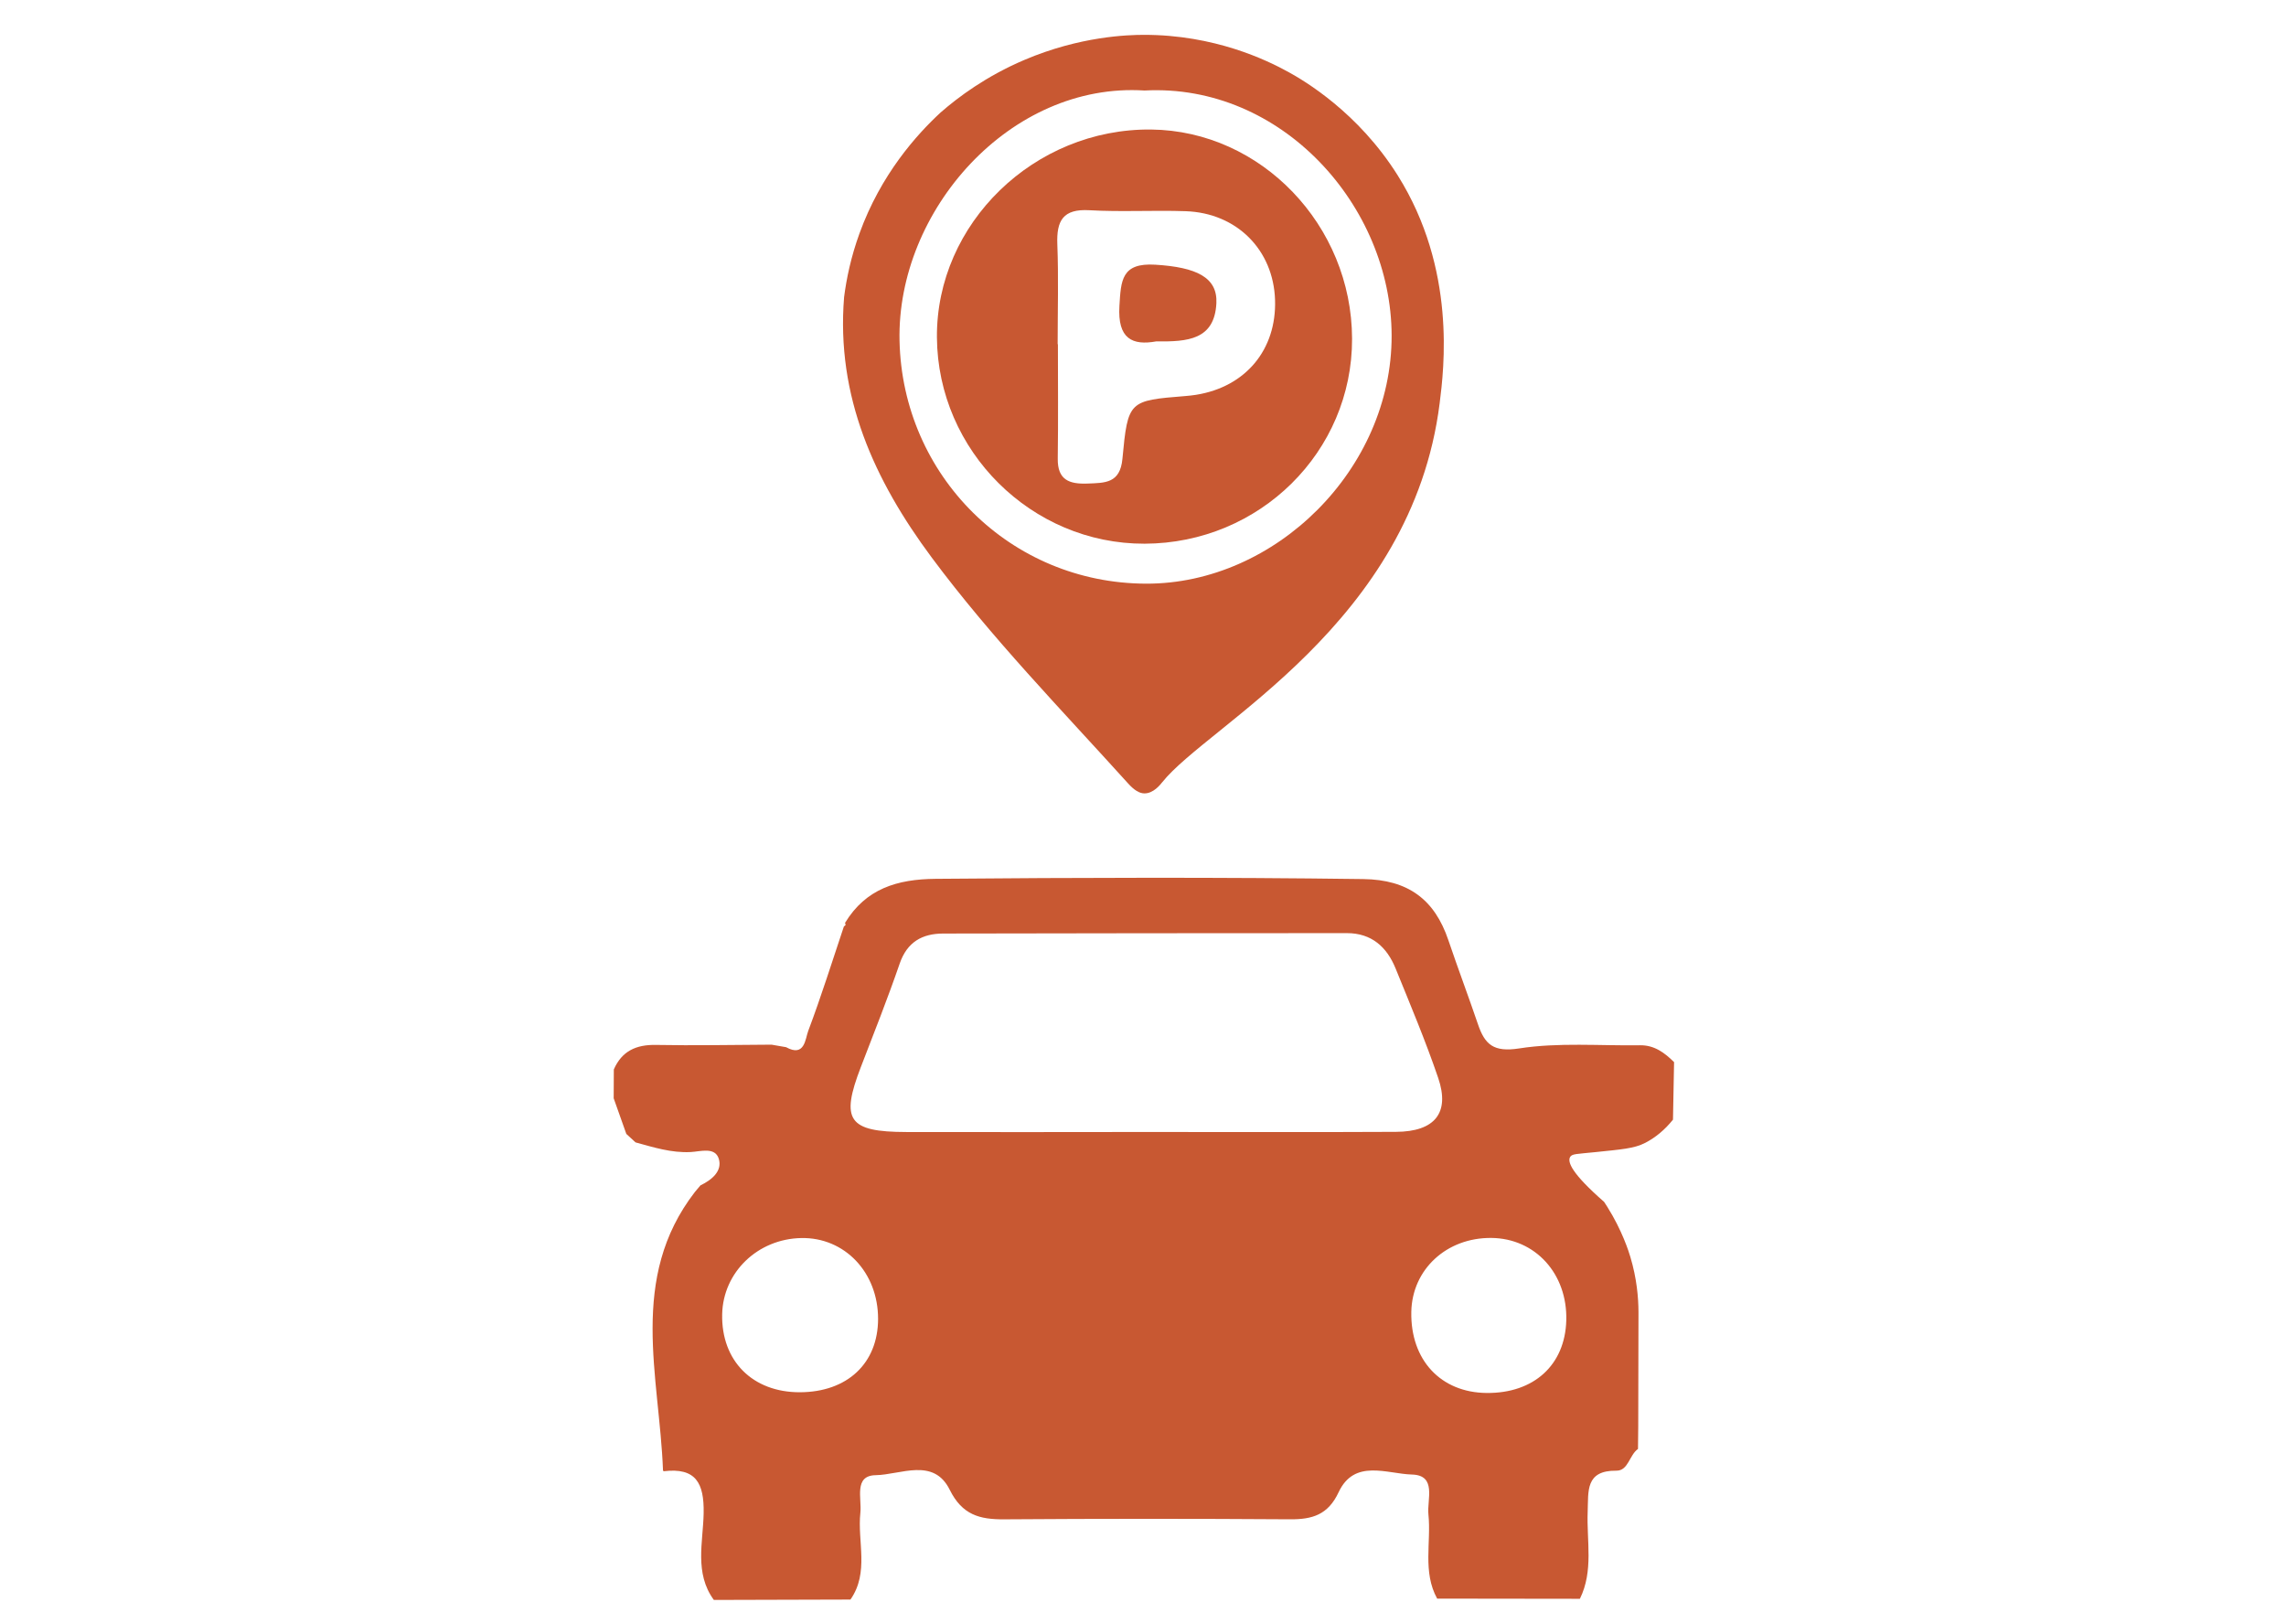
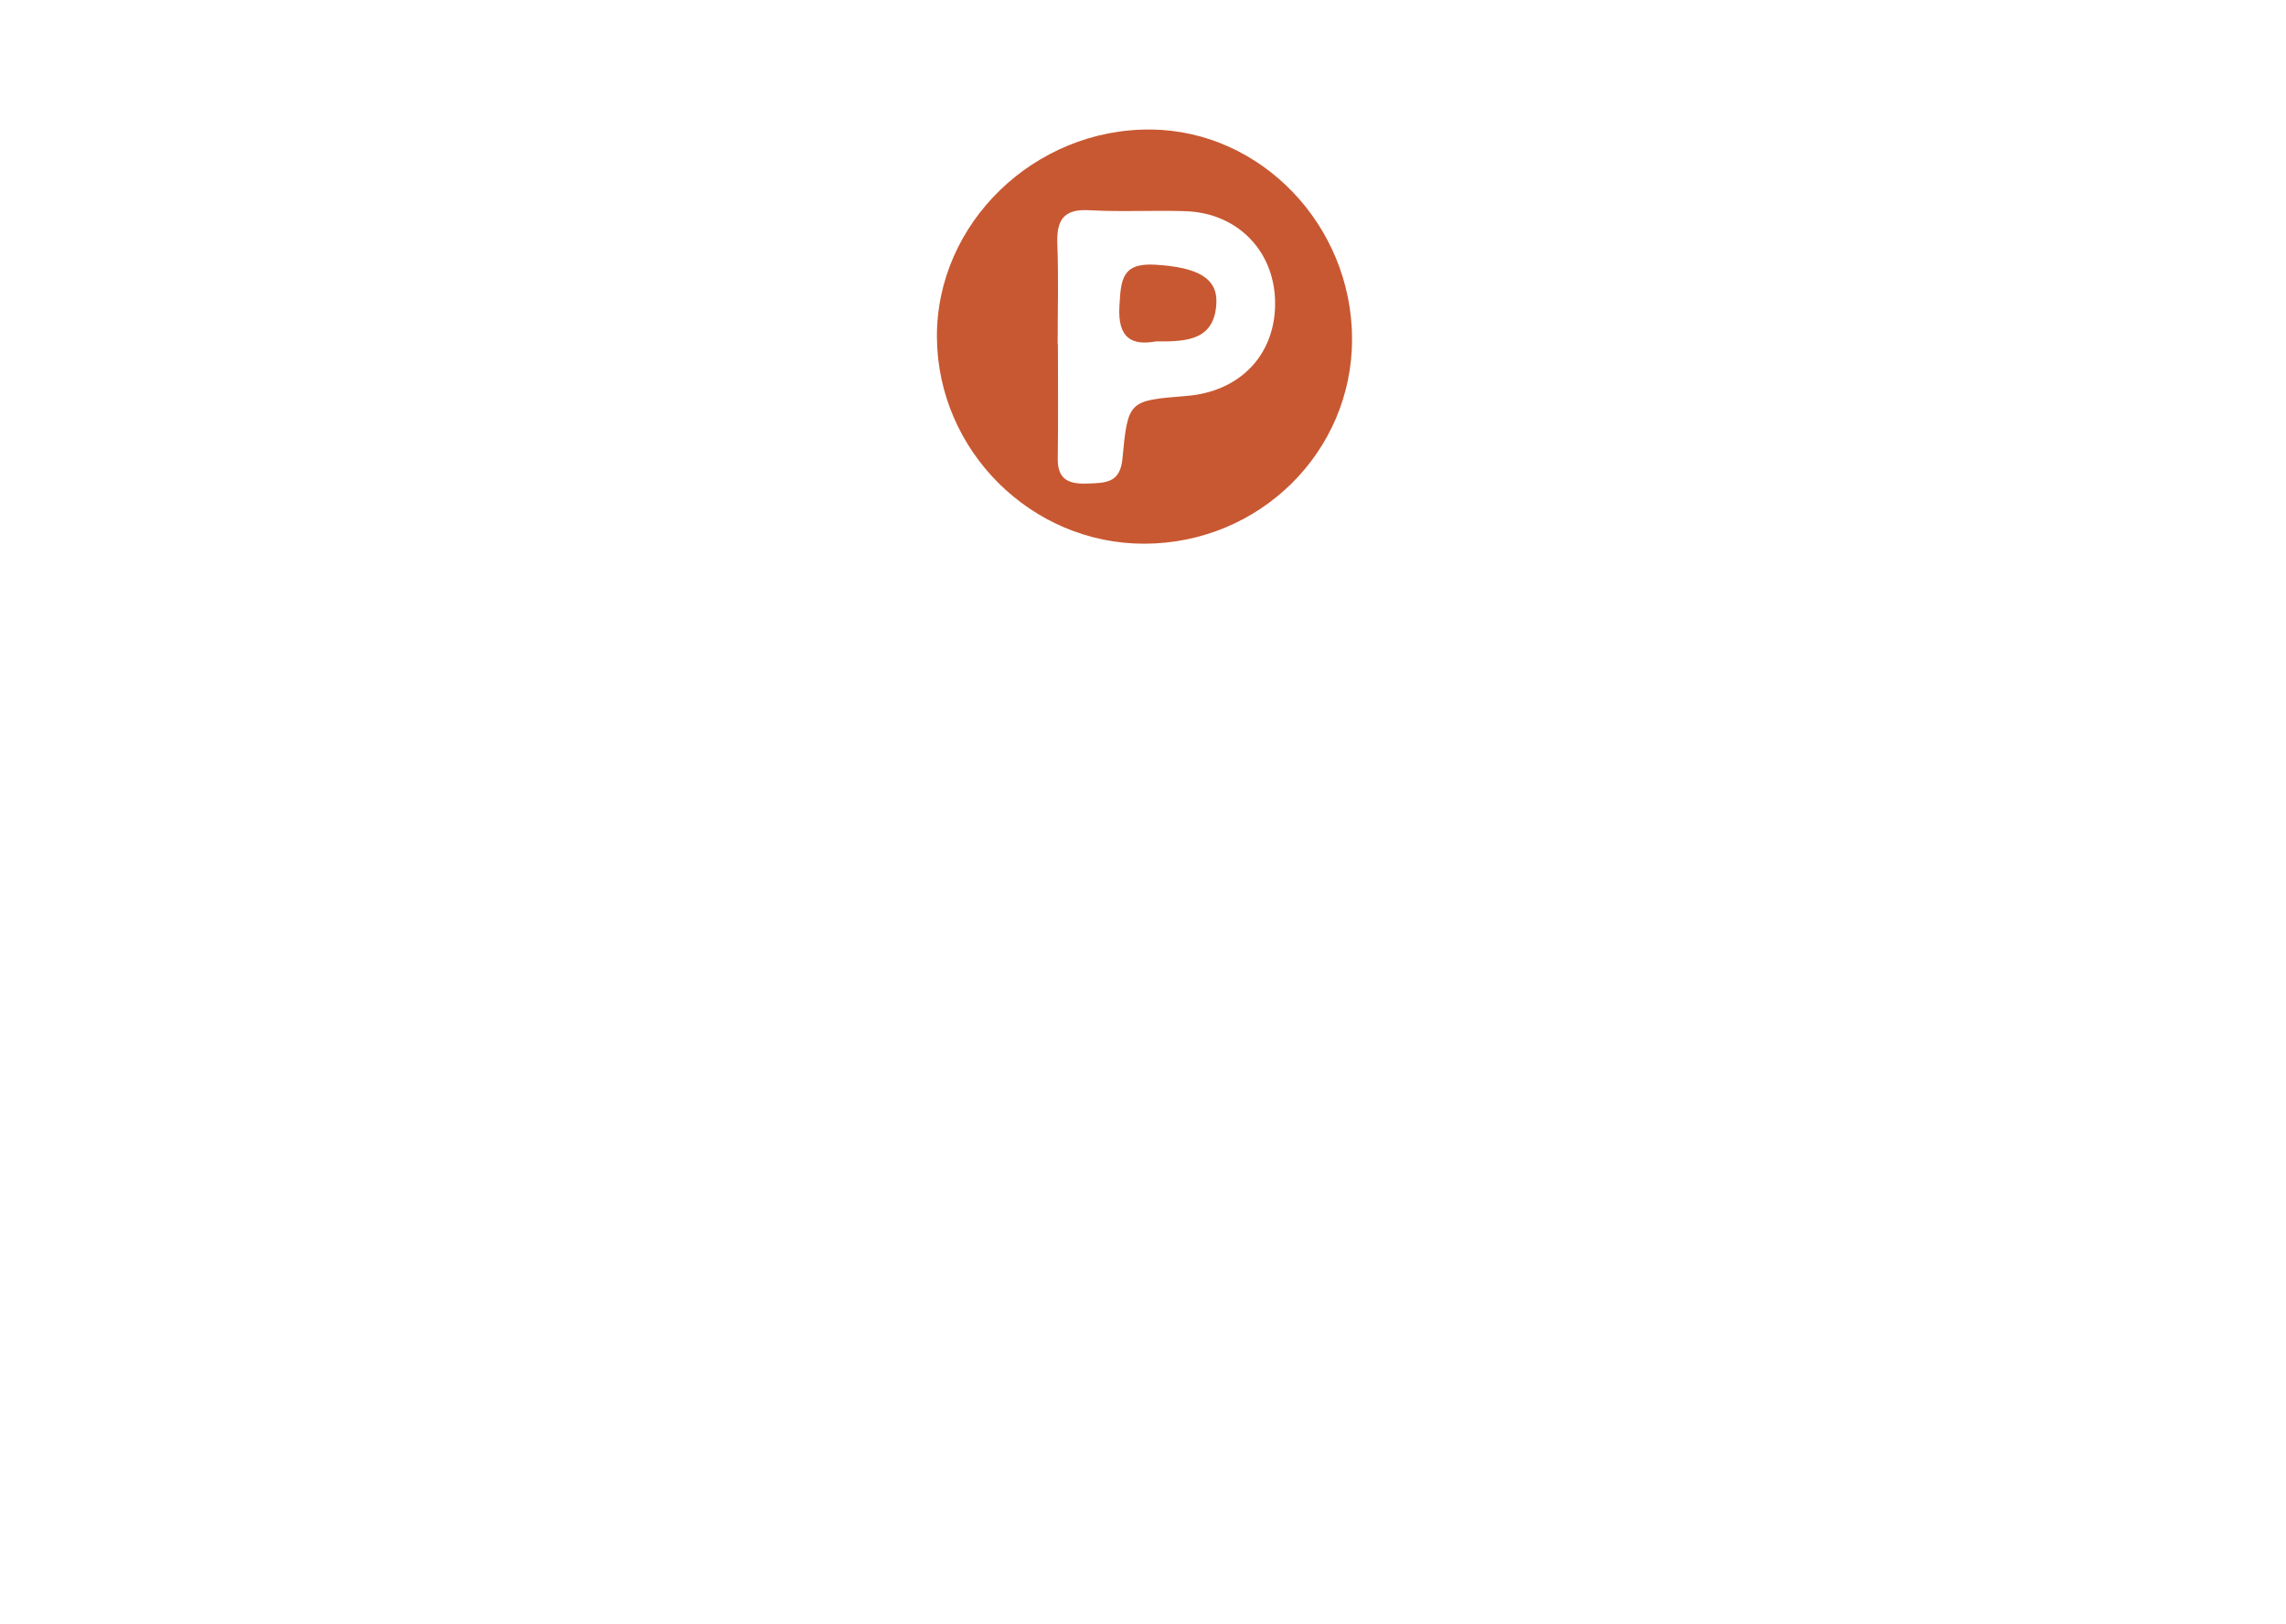
<svg xmlns="http://www.w3.org/2000/svg" version="1.1" id="Layer_1" x="0px" y="0px" width="285.419px" height="202.756px" viewBox="0 0 285.419 202.756" enable-background="new 0 0 285.419 202.756" xml:space="preserve">
  <g>
-     <path fill="#C85832" d="M204.542,178.119c-0.011,0.93-0.021,1.858-0.03,2.787c-1.081,0.748-1.201,2.729-2.697,2.713   c-3.905-0.04-3.485,2.577-3.585,5.132c-0.143,3.634,0.756,7.373-0.974,10.865c-5.94-0.007-11.88-0.016-17.82-0.023   c-1.838-3.354-0.729-7.007-1.09-10.511c-0.194-1.865,1.077-4.895-2.057-4.981c-3.115-0.085-7.188-1.998-9.158,2.214   c-1.317,2.818-3.282,3.393-6.053,3.375c-11.899-0.079-23.801-0.08-35.701,0.004c-3.059,0.022-5.239-0.544-6.802-3.696   c-2.015-4.066-6.131-1.868-9.245-1.816c-2.758,0.046-1.716,2.907-1.908,4.679c-0.393,3.619,1.132,7.455-1.239,10.85   c-5.686,0.016-11.371,0.031-17.055,0.048c-2.457-3.357-1.339-7.223-1.274-10.832c0.069-3.766-0.97-5.722-4.988-5.237   c0,0-0.086-0.087-0.085-0.087c-0.446-11.8-4.354-23.996,3.987-34.789c0.23-0.273,0.461-0.546,0.691-0.818   c1.411-0.675,2.75-1.789,2.288-3.309c-0.466-1.533-2.304-0.908-3.524-0.849c-2.409,0.119-4.619-0.591-6.87-1.206   c-0.384-0.353-0.769-0.705-1.153-1.058c-0.526-1.483-1.052-2.967-1.578-4.449c0.006-1.201,0.012-2.401,0.018-3.604   c1.009-2.295,2.781-3.104,5.251-3.059c4.813,0.093,9.627-0.011,14.441-0.032c0.604,0.104,1.209,0.209,1.814,0.314   c2.341,1.293,2.392-1.045,2.769-2.04c1.62-4.291,2.988-8.677,4.448-13.027l0.217-0.182l-0.07-0.274   c2.594-4.265,6.499-5.455,11.316-5.496c17.797-0.154,35.59-0.208,53.387,0.03c5.58,0.074,8.898,2.525,10.624,7.631   c1.188,3.512,2.498,6.981,3.693,10.49c0.86,2.533,1.939,3.521,5.141,3.024c4.931-0.768,10.052-0.32,15.093-0.395   c1.783-0.027,3.069,0.93,4.253,2.106c-0.045,2.394-0.091,4.787-0.136,7.181c-1.025,1.278-2.181,2.232-3.46,2.895   c-1.399,0.725-3.043,0.823-6.194,1.155c-2.379,0.249-2.967,0.198-3.197,0.627c-0.335,0.621,0.196,2.039,4.253,5.593   c0.1,0.146,0.24,0.36,0.402,0.622c1.864,2.973,2.679,5.593,2.875,6.253c0.803,2.682,1.007,5.081,1.013,6.884   C204.563,168.586,204.552,173.353,204.542,178.119z M143.06,141.332c10.41,0,20.821,0.036,31.232-0.017   c4.852-0.023,6.762-2.366,5.276-6.725c-1.576-4.626-3.48-9.142-5.321-13.673c-1.091-2.688-3.002-4.414-6.08-4.413   c-16.806,0.007-33.611,0.013-50.417,0.052c-2.603,0.007-4.486,1.053-5.415,3.74c-1.5,4.347-3.192,8.627-4.849,12.917   c-2.569,6.649-1.576,8.109,5.679,8.123C123.13,141.357,133.095,141.342,143.06,141.332z M99.875,173.827   c5.917-0.021,9.745-3.609,9.758-9.147c0.013-5.806-4.167-10.21-9.59-10.106c-5.44,0.104-9.764,4.27-9.876,9.513   C90.043,169.908,93.967,173.847,99.875,173.827z M185.625,173.917c5.893,0.05,9.778-3.492,9.933-9.053   c0.163-5.82-3.863-10.252-9.359-10.303c-5.588-0.051-9.893,3.93-9.99,9.238C176.097,169.799,179.885,173.869,185.625,173.917z" />
-     <path fill="#C85832" d="M179.75,50.336c-3.454,27.537-28.916,40.159-34.636,47.326c-0.248,0.309-1.092,1.396-2.216,1.396   c-0.634,0-1.286-0.396-2.059-1.253c-8.349-9.242-17.052-18.171-24.506-28.192c-7.182-9.657-11.95-20.113-10.944-32.517   c0.298-2.32,0.862-5.025,1.915-7.934c2.682-7.413,7.162-12.364,10.126-15.109c2.217-1.936,5.69-4.537,10.46-6.568   c6.976-2.973,12.976-3.132,14.933-3.134c8.812-0.01,15.325,3.14,18.057,4.647c1.971,1.087,8.693,5.028,13.636,12.908   C181.85,33.595,180.289,46.028,179.75,50.336z M142.902,11.301c-16.776-1.073-30.953,15.003-30.591,31.255   c0.373,16.809,13.82,30.278,30.802,30.317c16.134,0.037,30.669-14.307,30.639-30.971C173.724,25.732,160.022,10.388,142.902,11.301   z" />
    <path fill="#C85832" d="M168.813,42.288c0.036,14.119-11.535,25.552-25.905,25.595c-14.116,0.041-25.825-11.589-25.928-25.755   c-0.104-14.223,12.155-26.116,26.754-25.956C157.448,16.322,168.776,28.118,168.813,42.288z M132.053,42.981   c0.011,0,0.021,0,0.032,0c0,4.759,0.047,9.519-0.019,14.277c-0.037,2.677,1.45,3.204,3.722,3.115   c2.182-0.085,4.063-0.021,4.352-3.083c0.683-7.283,0.8-7.271,7.872-7.844c0.443-0.036,0.888-0.083,1.328-0.154   c6.188-0.992,10.053-5.637,9.856-11.837c-0.196-6.243-4.766-10.863-11.144-11.086c-4.013-0.14-8.042,0.108-12.045-0.122   c-3.279-0.188-4.108,1.292-3.995,4.245C132.174,34.647,132.053,38.816,132.053,42.981z" />
    <path fill="none" d="M132.053,42.981c0-4.165,0.121-8.334-0.041-12.491c-0.114-2.952,0.715-4.433,3.995-4.245   c4.003,0.23,8.032-0.018,12.045,0.122c6.378,0.223,10.947,4.843,11.144,11.086c0.196,6.2-3.669,10.845-9.856,11.837   c-0.44,0.071-0.885,0.118-1.328,0.154c-7.071,0.573-7.188,0.562-7.872,7.844c-0.288,3.063-2.169,2.998-4.352,3.083   c-2.272,0.089-3.758-0.438-3.722-3.115c0.066-4.758,0.019-9.518,0.019-14.277C132.074,42.981,132.064,42.981,132.053,42.981z    M144.379,42.62c3.912,0.061,7.26-0.199,7.492-4.756c0.164-3.23-2.489-4.504-7.626-4.817c-4.232-0.258-4.29,1.964-4.48,5.155   C139.518,42.302,141.377,43.167,144.379,42.62z" />
    <path fill="#C85832" d="M144.379,42.62c-3.001,0.547-4.861-0.318-4.614-4.417c0.191-3.191,0.249-5.414,4.48-5.155   c5.137,0.313,7.79,1.586,7.626,4.817C151.639,42.421,148.291,42.681,144.379,42.62z" />
  </g>
</svg>